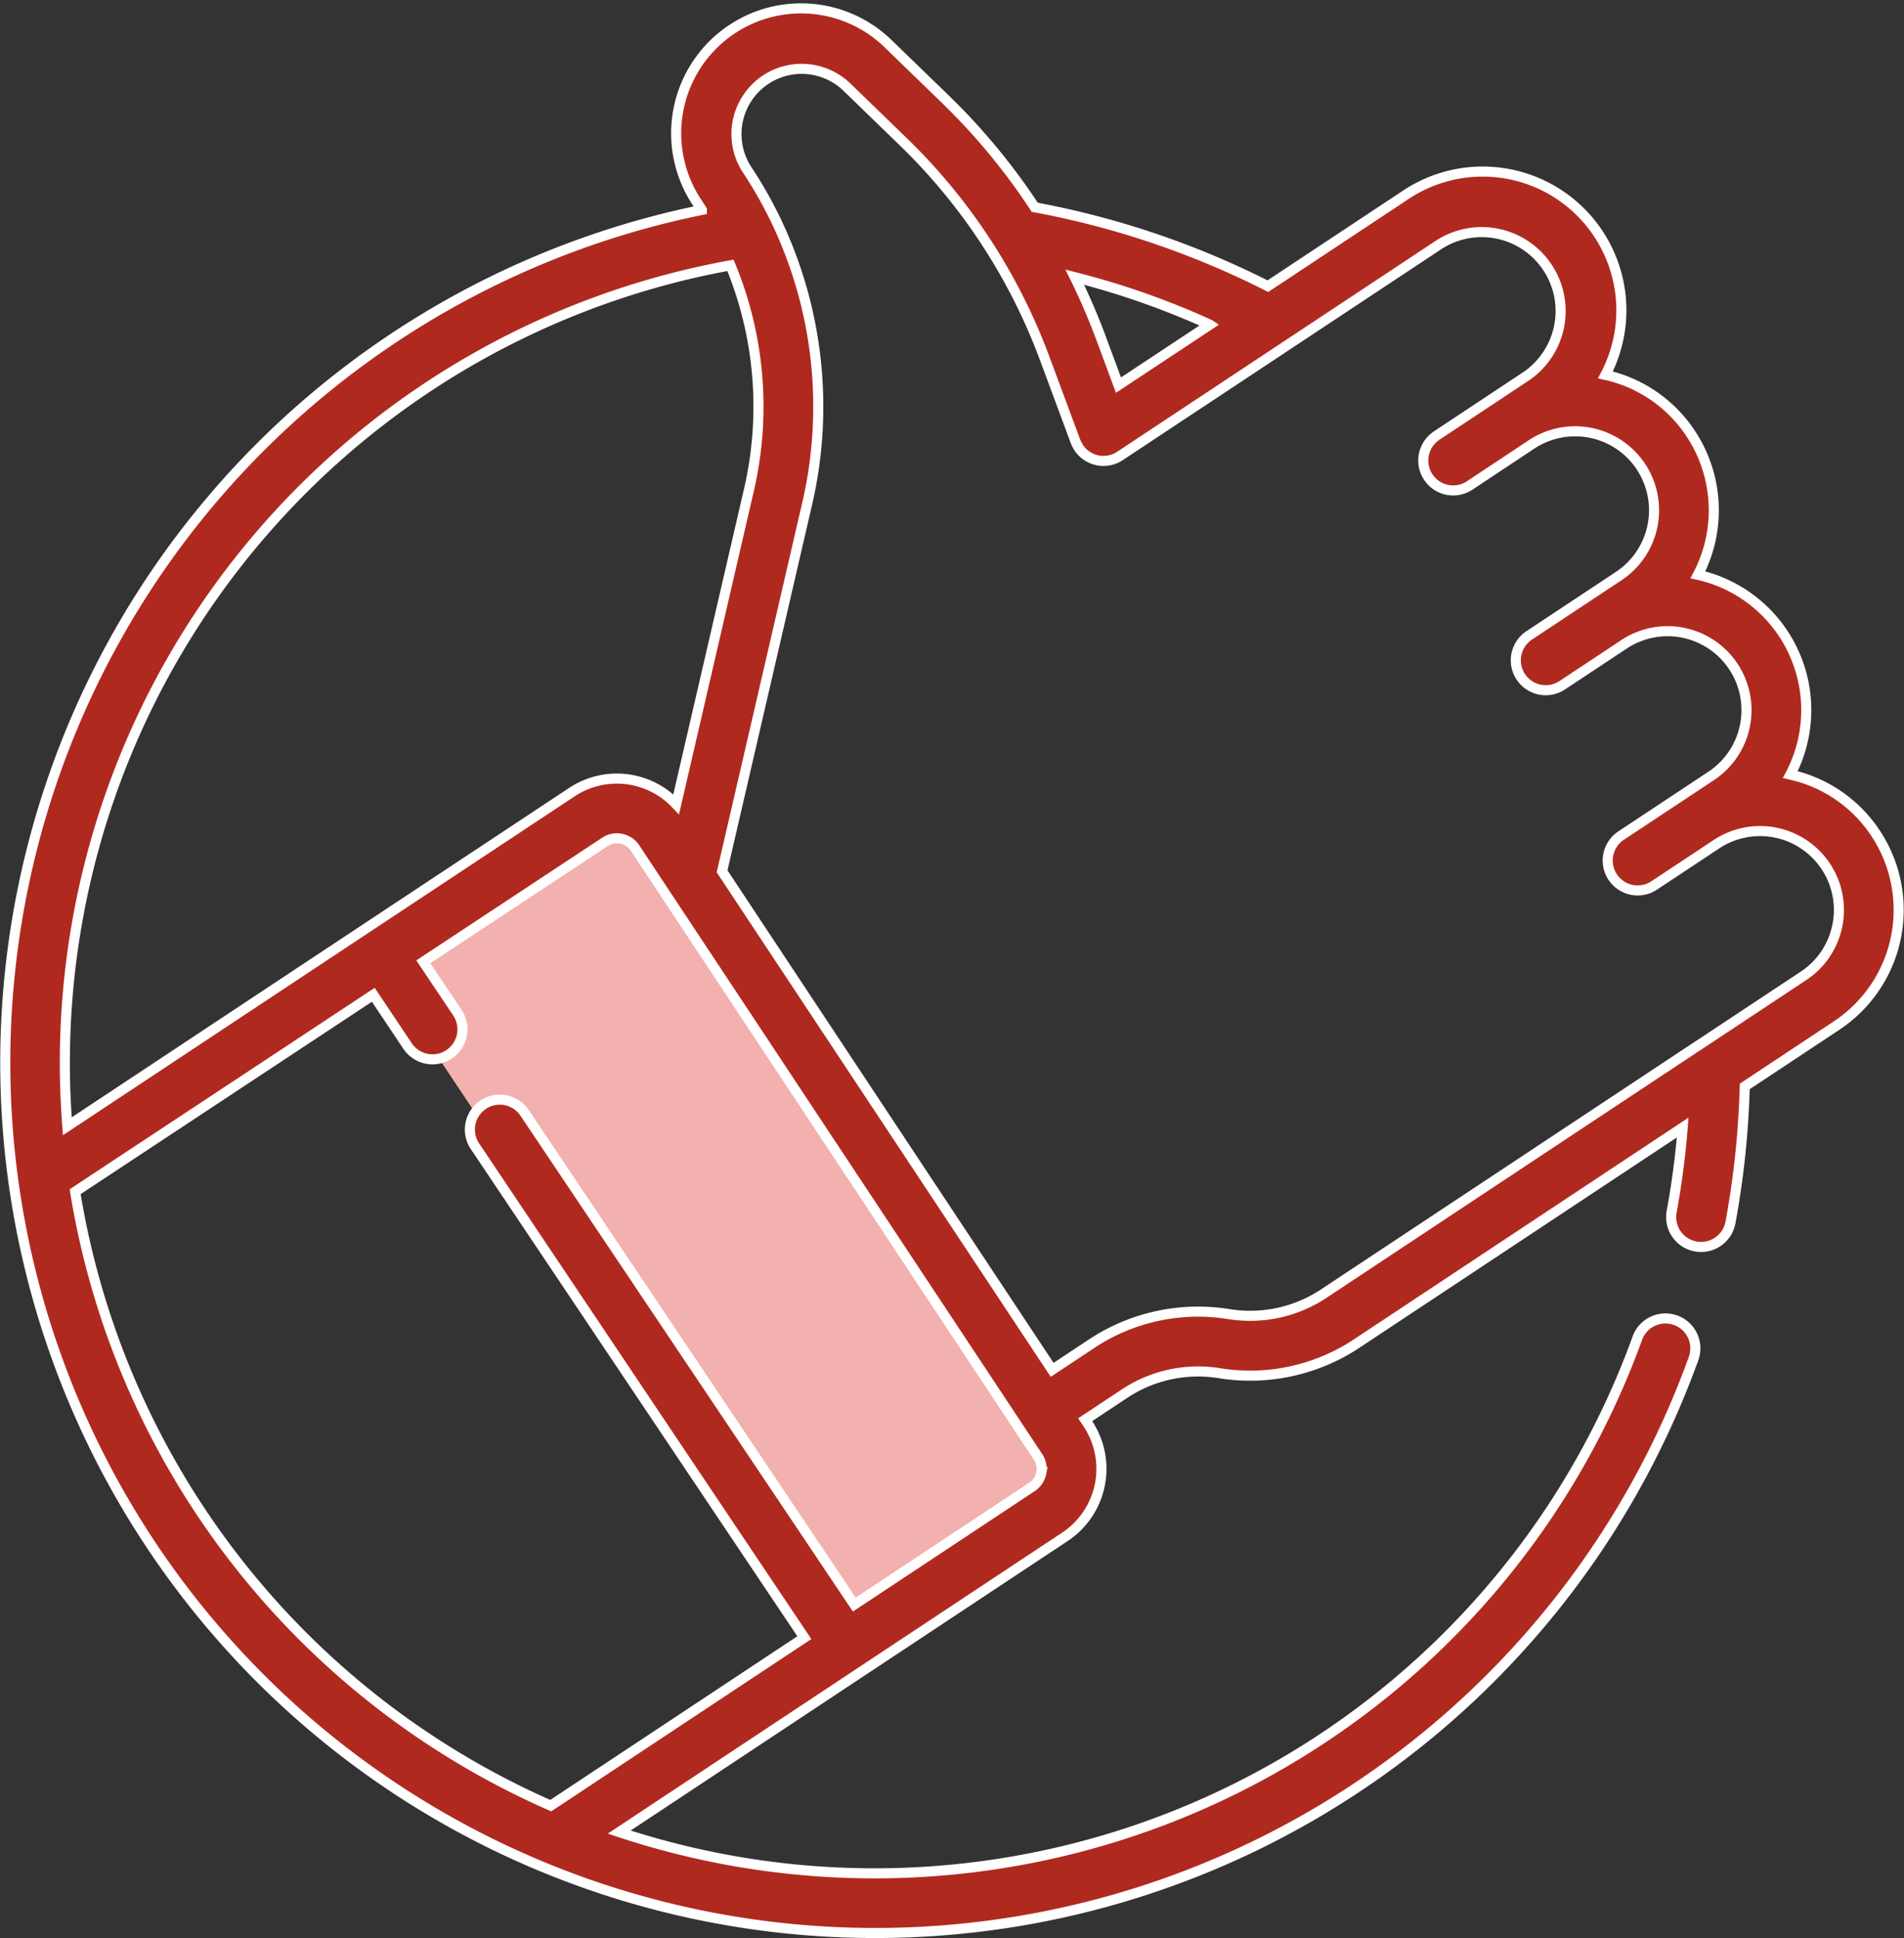
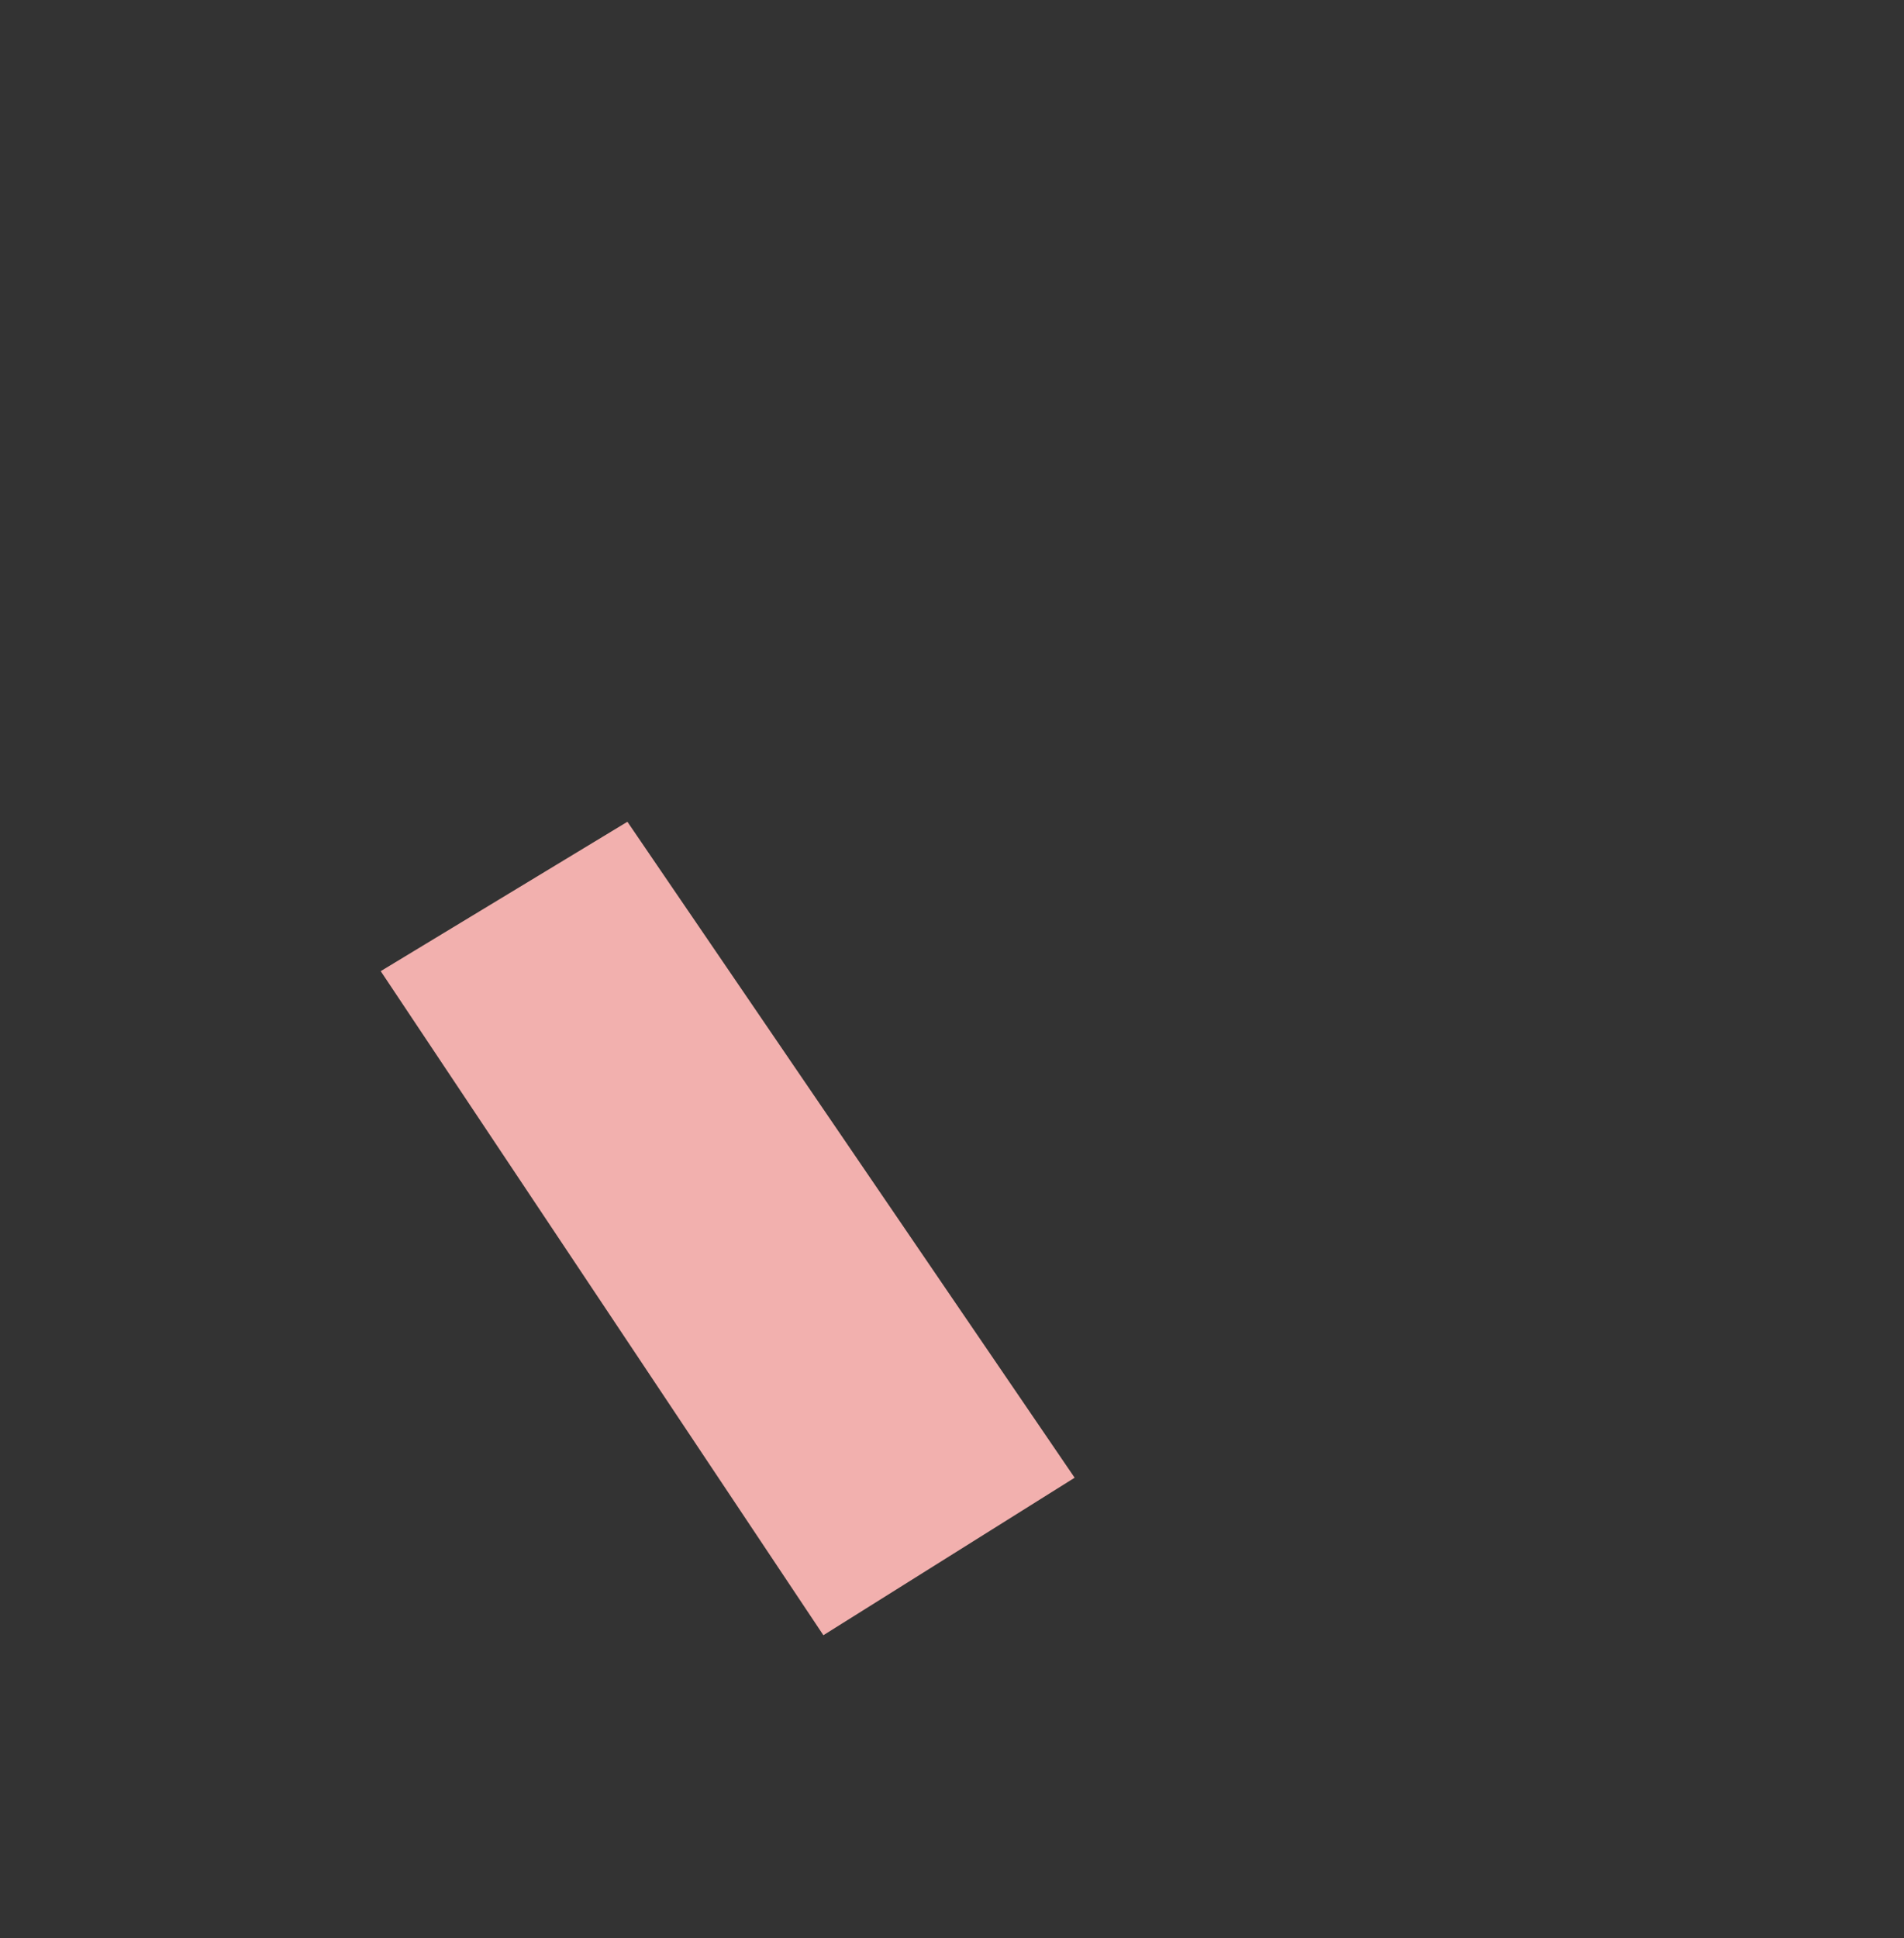
<svg xmlns="http://www.w3.org/2000/svg" width="94.511" height="96.182" viewBox="0 0 94.511 96.182">
  <rect x="0" y="0" width="94.511" height="96.182" fill="#333333" stroke="none" />
  <g id="Group_1602" data-name="Group 1602" transform="translate(-673.75 -2897.545)">
-     <path id="Path_1141" data-name="Path 1141" d="M692.648,2945.739l21.973,32.955,12.472-7.816-22.2-32.552Z" fill="#f2b0ae" />
-     <path id="results" d="M93.354,40.9a6.839,6.839,0,0,0-4.235-2.915,6.878,6.878,0,0,0-4.587-9.915,6.894,6.894,0,0,0-.356-7.006,6.833,6.833,0,0,0-4.235-2.915,6.885,6.885,0,0,0-9.9-8.942l-6.855,4.54A42.834,42.834,0,0,0,51.615,9.832,31.824,31.824,0,0,0,47.2,4.489L44.363,1.741a6.2,6.2,0,0,0-9.492,7.881q.111.169.219.34a43.188,43.188,0,1,0,49.227,57,1.484,1.484,0,1,0-2.792-1.008,40.272,40.272,0,0,1-50.538,24.51l12.079-8h0l10.039-6.648h0A4.049,4.049,0,0,0,54.25,70.2l-.133-.2,1.95-1.292a6.613,6.613,0,0,1,4.712-1.018A9.572,9.572,0,0,0,67.6,66.216L83.776,55.5a40.306,40.306,0,0,1-.547,4.17,1.484,1.484,0,0,0,1.189,1.731,1.448,1.448,0,0,0,.272.025,1.485,1.485,0,0,0,1.458-1.214,43.418,43.418,0,0,0,.709-6.752l4.558-3.019A6.886,6.886,0,0,0,93.354,40.9ZM60.306,15.657l-4.536,3-.893-2.406A31.77,31.77,0,0,0,53.6,13.3a39.85,39.85,0,0,1,6.7,2.353ZM13.3,25.949A40.222,40.222,0,0,1,36.51,12.713a18.34,18.34,0,0,1,.925,11.108l-3.62,15.637a4.041,4.041,0,0,0-5.181-.6L18.382,45.643h0L3.593,55.437c-.081-1.043-.123-2.094-.123-3.145A40.206,40.206,0,0,1,13.3,25.949Zm38.637,46.7a1.075,1.075,0,0,1-.463.686h0l-8.817,5.838-16.364-24.4a1.484,1.484,0,0,0-2.466,1.654L40.177,80.815,27.59,89.151A40.342,40.342,0,0,1,3.981,58.684l14.8-9.772,1.7,2.542A1.485,1.485,0,1,0,22.956,49.8l-1.692-2.524,9.011-5.948a1.08,1.08,0,0,1,1.5.305l20,30.207a1.07,1.07,0,0,1,.157.81ZM91.451,45.484a3.89,3.89,0,0,1-1.676,2.486l-5.21,3.451-.005,0L65.962,63.74a6.609,6.609,0,0,1-4.712,1.018,9.577,9.577,0,0,0-6.822,1.475l-1.95,1.292L36.094,42.785l4.235-18.295a21.33,21.33,0,0,0-1.562-14,1.456,1.456,0,0,0-.063-.132,21,21,0,0,0-1.359-2.375,3.236,3.236,0,0,1,4.95-4.11l2.836,2.749a29.006,29.006,0,0,1,6.961,10.668l1.544,4.16.009.022.012.029c.011.025.021.049.032.068a1.465,1.465,0,0,0,.1.184,1.484,1.484,0,0,0,2.057.418L71.683,11.685a3.917,3.917,0,0,1,4.325,6.531l-1.375.911h0l-3.066,2.031-.012.008c-.017.012-.034.024-.048.036a1.484,1.484,0,0,0,1.7,2.432L76.274,21.6A3.917,3.917,0,0,1,80.6,28.134l-4.442,2.942a1.484,1.484,0,1,0,1.639,2.475l.688-.455,2.379-1.576a3.917,3.917,0,0,1,4.325,6.532l-2.219,1.469-.035.023-2.188,1.449a1.485,1.485,0,1,0,1.639,2.476l.688-.455h0l2.379-1.575a3.916,3.916,0,0,1,6,4.045Zm0,0" transform="translate(673.499 2898)" fill="#b0291f" stroke="#fff" stroke-width="0.5" />
+     <path id="Path_1141" data-name="Path 1141" d="M692.648,2945.739l21.973,32.955,12.472-7.816-22.2-32.552" fill="#f2b0ae" />
  </g>
</svg>